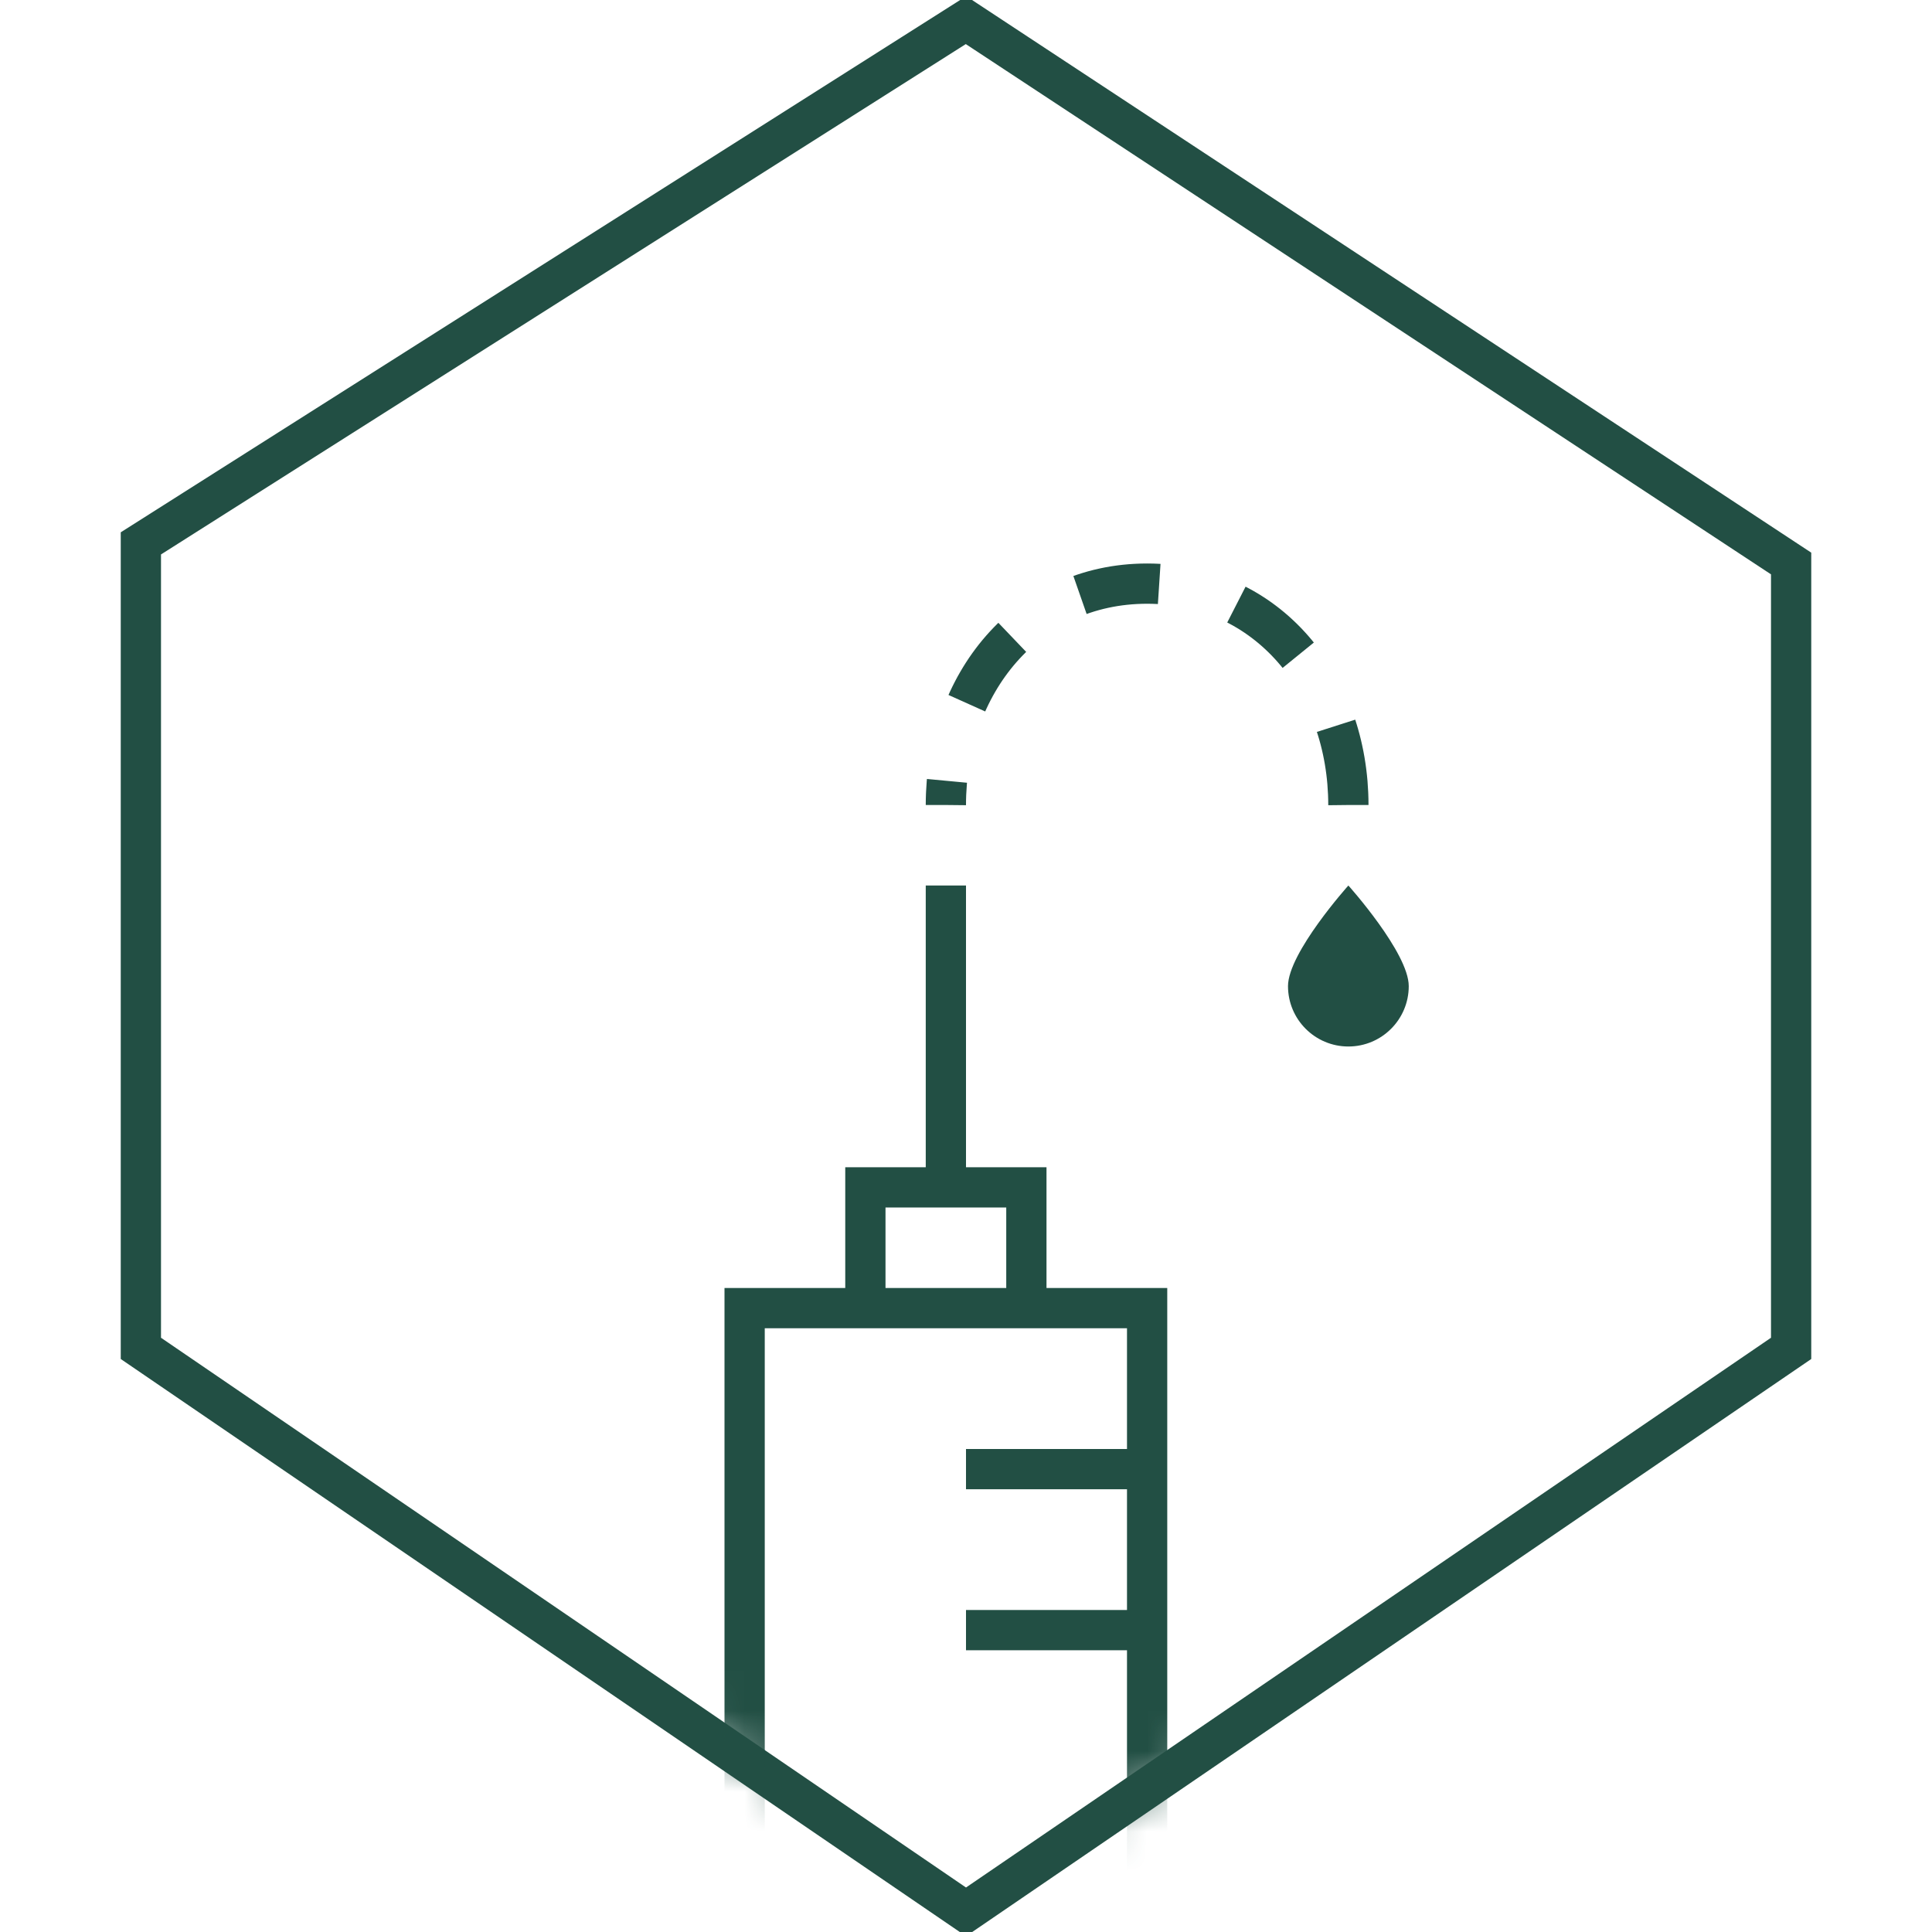
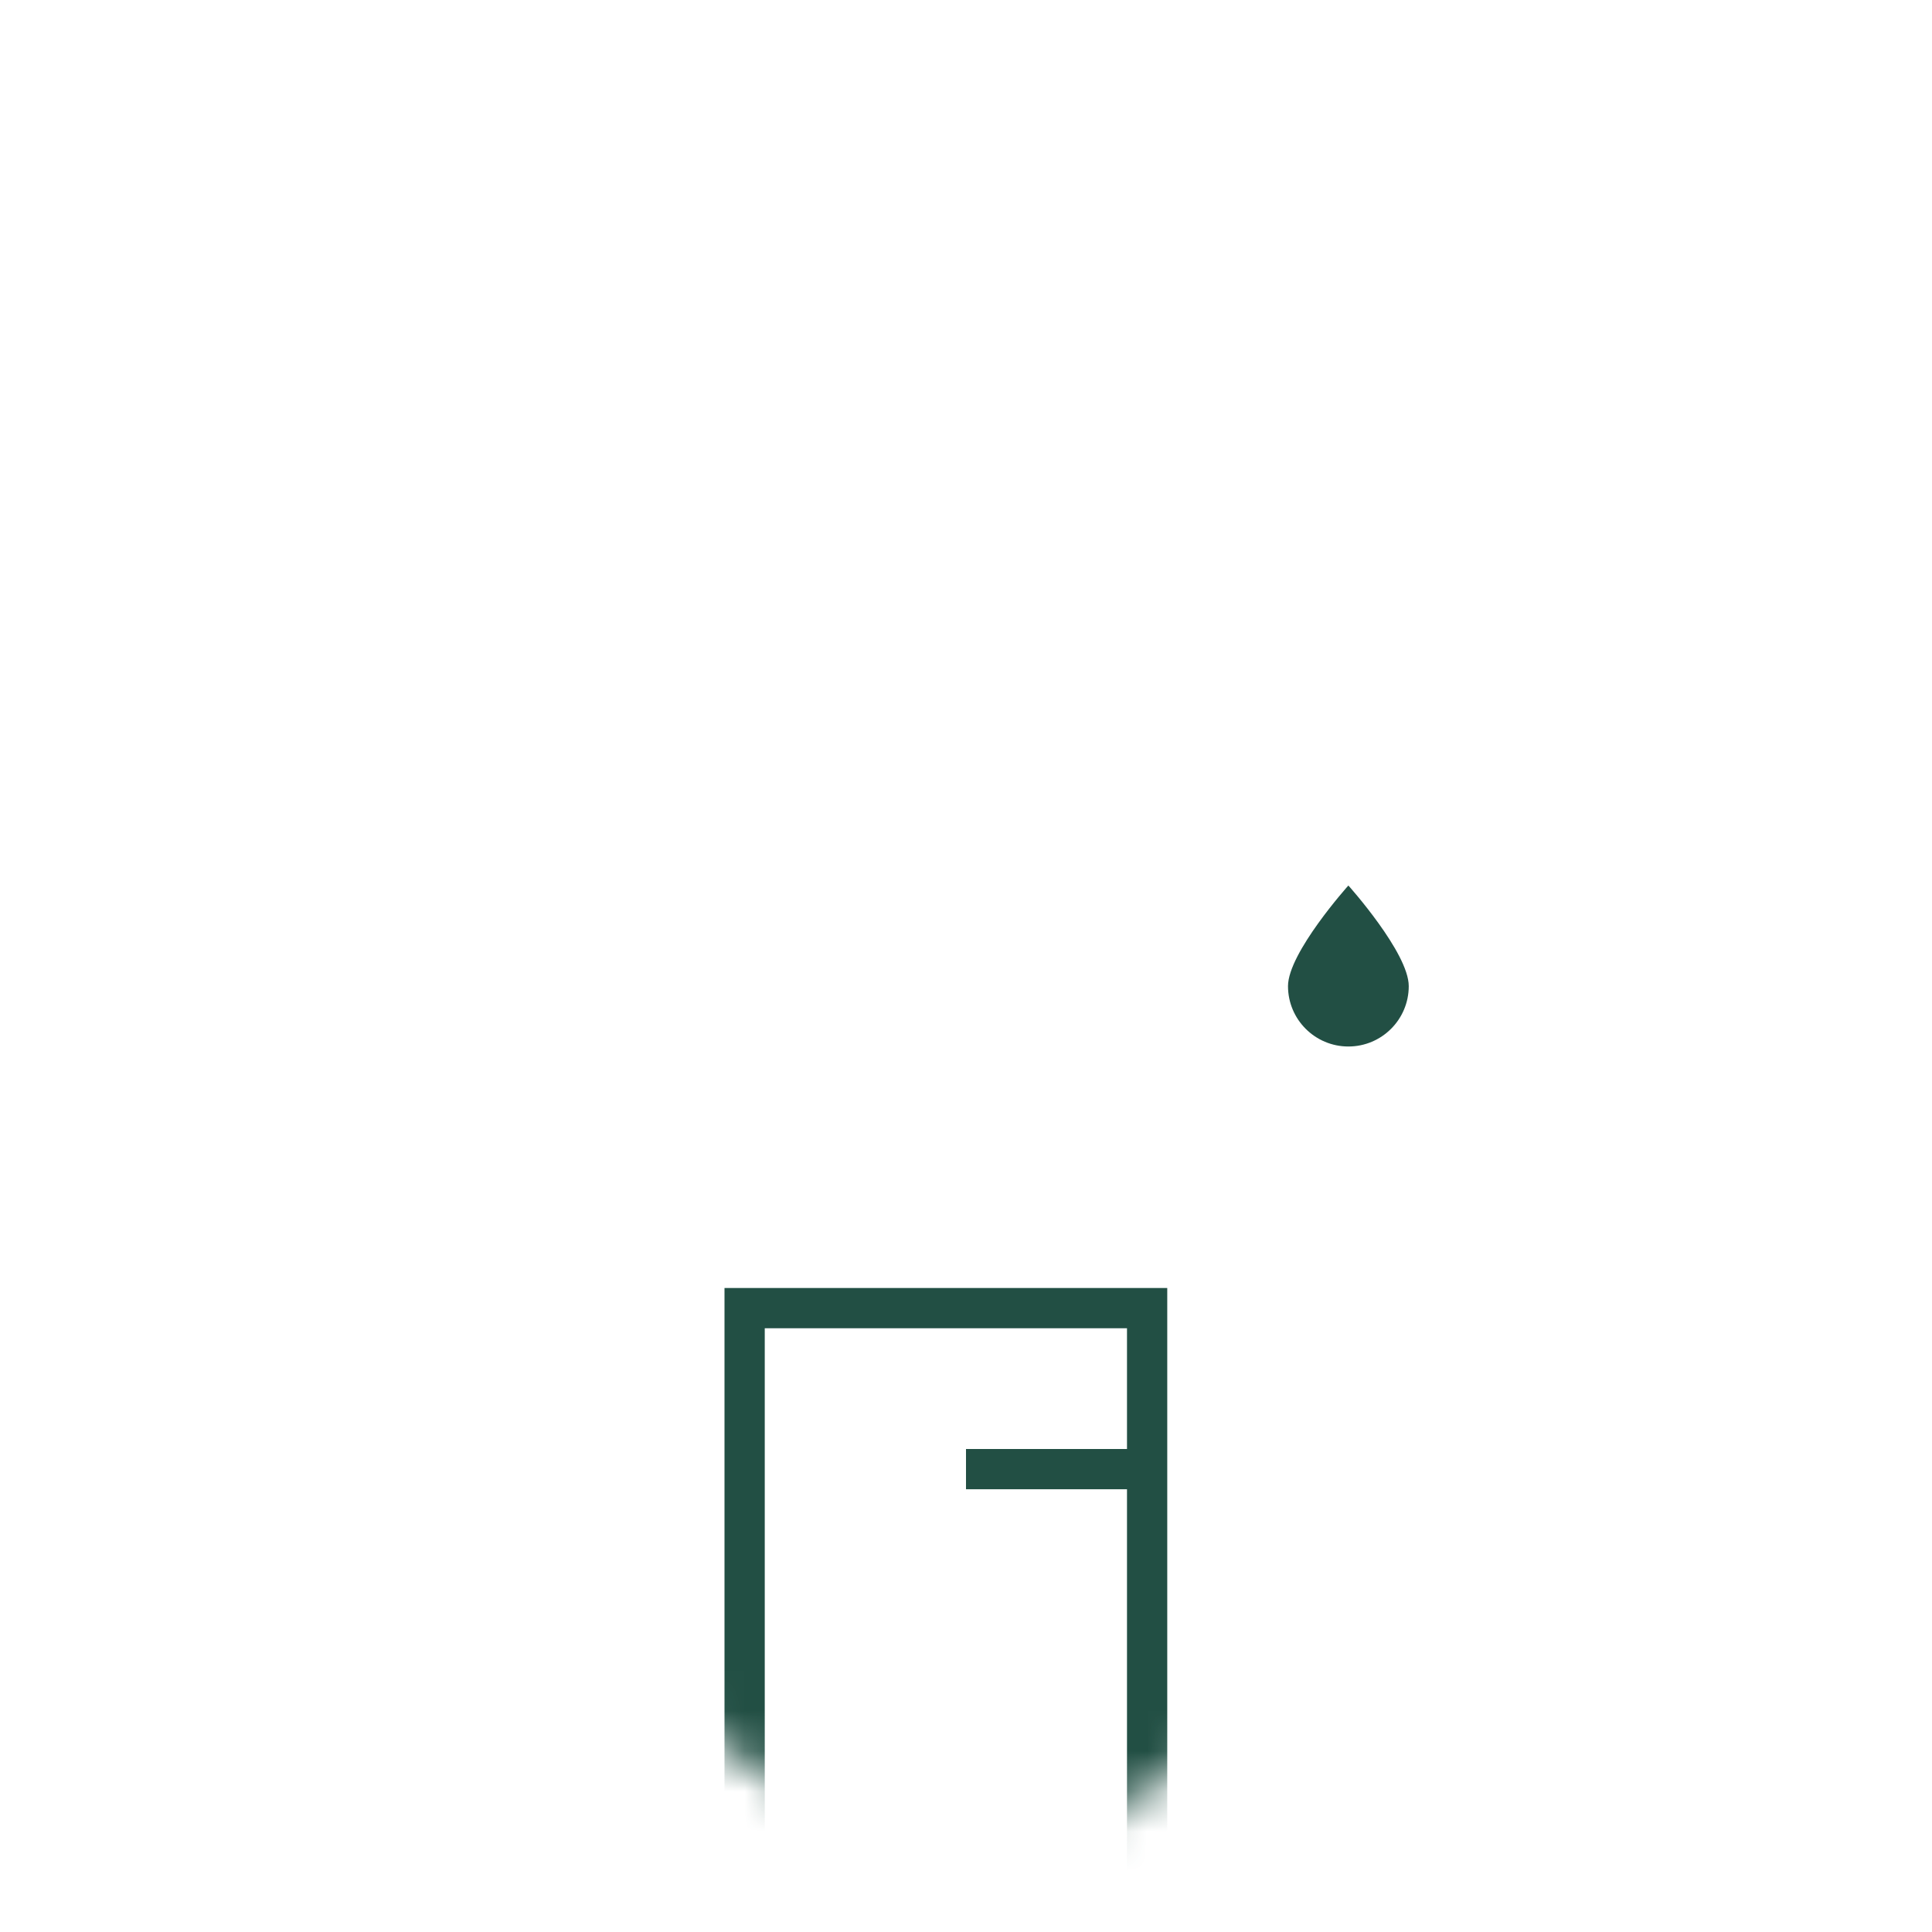
<svg xmlns="http://www.w3.org/2000/svg" width="48" height="48" viewBox="0 0 48 48" fill="none">
  <g clip-path="url(#clip0)">
-     <path d="M3.5 33.5L24 47.5L44.5 33.5V14L24 0.5L3.5 13.5V33.5Z" stroke="#224F44" />
    <mask id="mask0" mask-type="alpha" maskUnits="userSpaceOnUse" x="3" y="0" width="42" height="48">
      <path d="M3.5 33.5L24 47.5L44.5 33.5V14L24 0.5L3.5 13.5V33.5Z" fill="#C4C4C4" />
    </mask>
    <g mask="url(#mask0)">
      <path d="M28.5 32.5V57.5H18.5V32.5H23.5H28.5Z" stroke="#224F44" />
-       <path d="M21.5 32.5V29.5H23.5M25.5 32.5V29.5H23.5M23.5 29.5V22" stroke="#224F44" />
      <path d="M28.5 36.5H24" stroke="#224F44" />
-       <path d="M28.5 40.5H24" stroke="#224F44" />
-       <path d="M33.5 20C33.5 17 31.5 14.5 28.5 14.5C25.5 14.5 23.5 17 23.5 20" stroke="#224F44" stroke-dasharray="2 2" />
-       <path d="M35 24.5C35 25.328 34.328 26 33.5 26C32.672 26 32 25.328 32 24.5C32 23.672 33.5 22 33.5 22C33.5 22 35 23.672 35 24.5Z" fill="#224F44" />
+       <path d="M35 24.5C35 25.328 34.328 26 33.5 26C32.672 26 32 25.328 32 24.5C32 23.672 33.5 22 33.5 22C33.5 22 35 23.672 35 24.5" fill="#224F44" />
    </g>
  </g>
  <defs>
    <clipPath id="clip0">
      <rect width="48" height="48" fill="white" />
    </clipPath>
  </defs>
</svg>